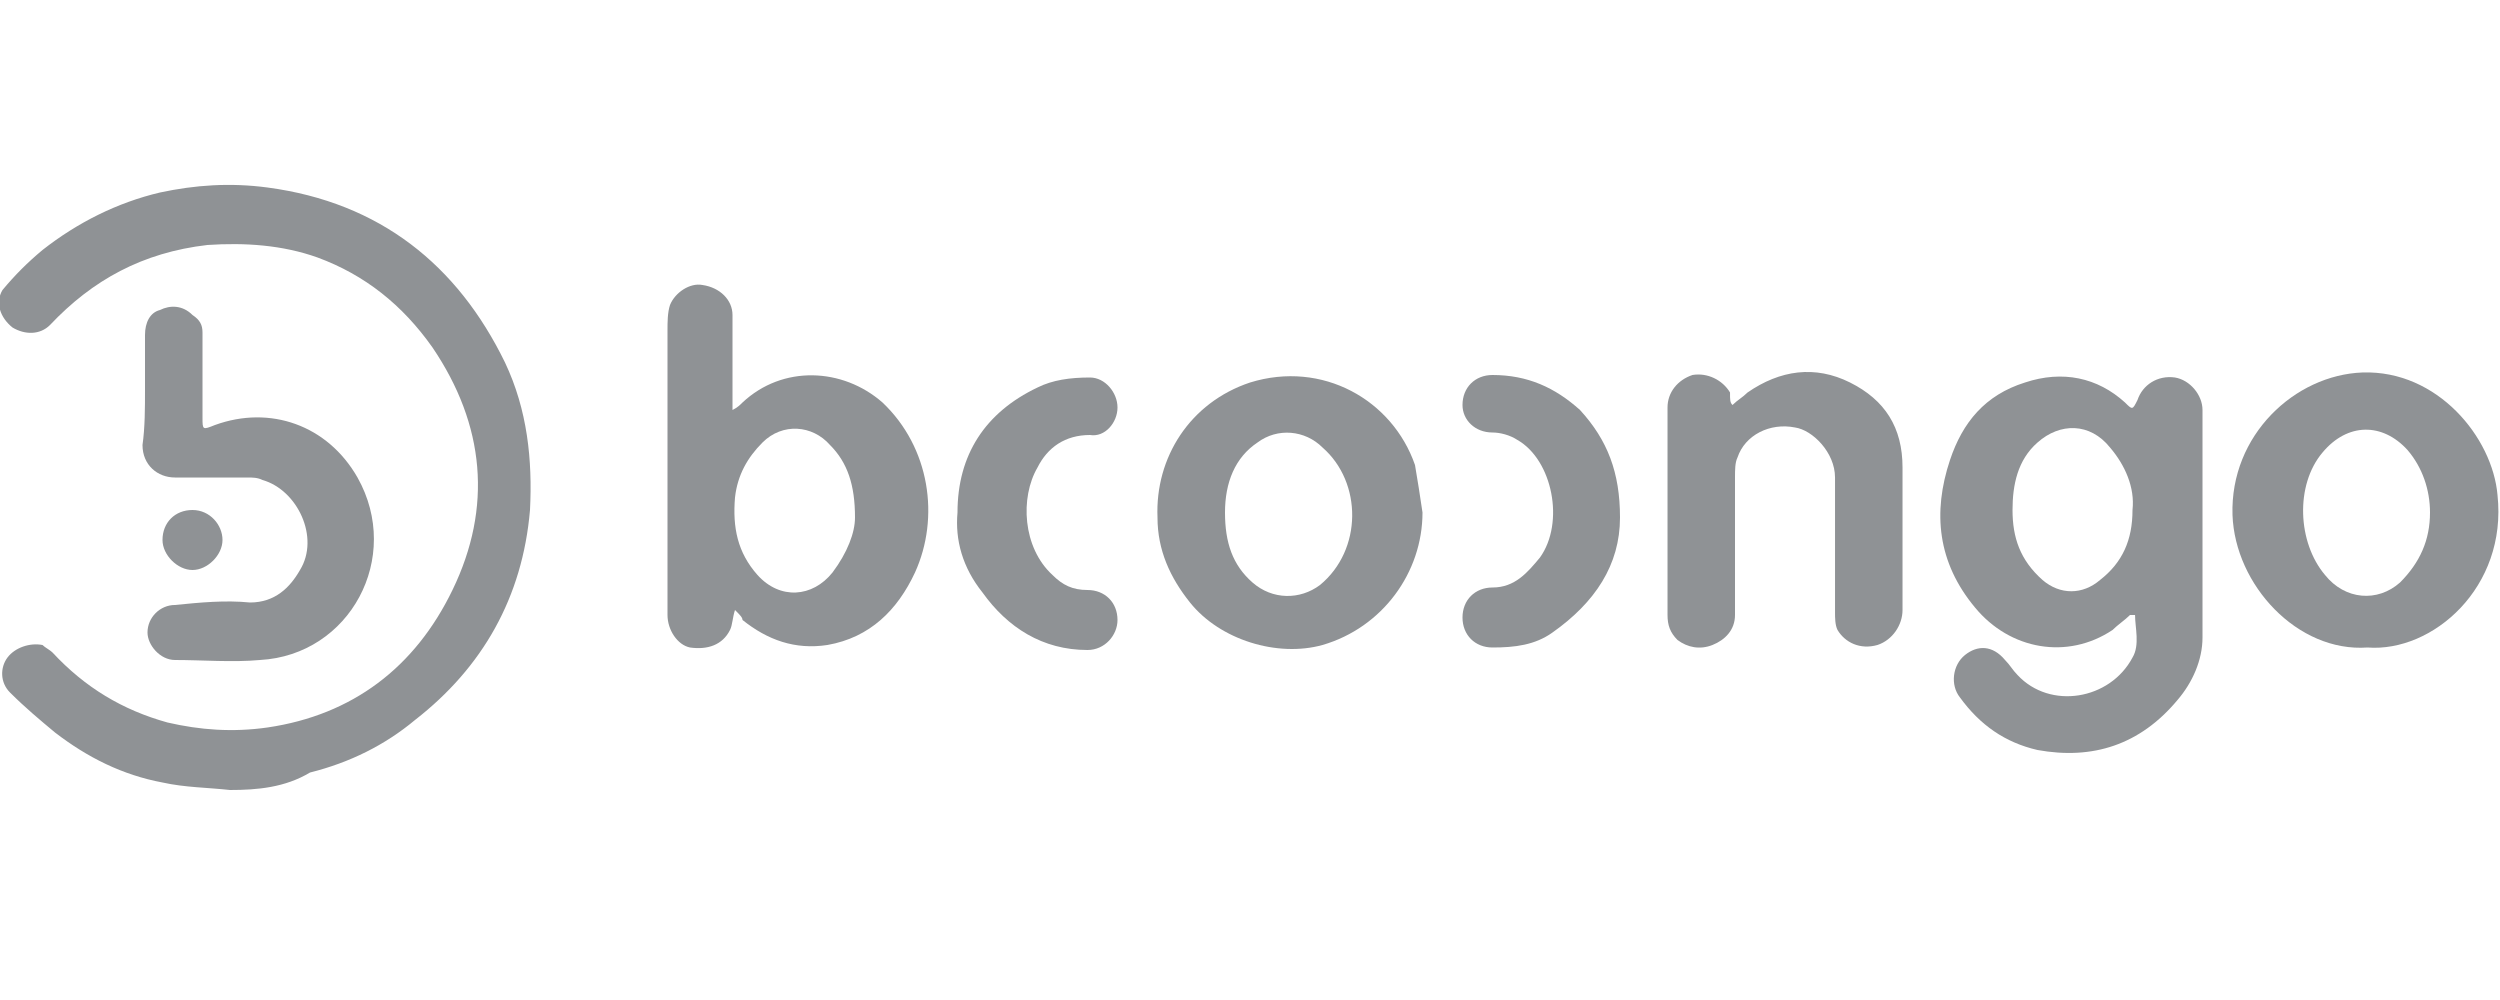
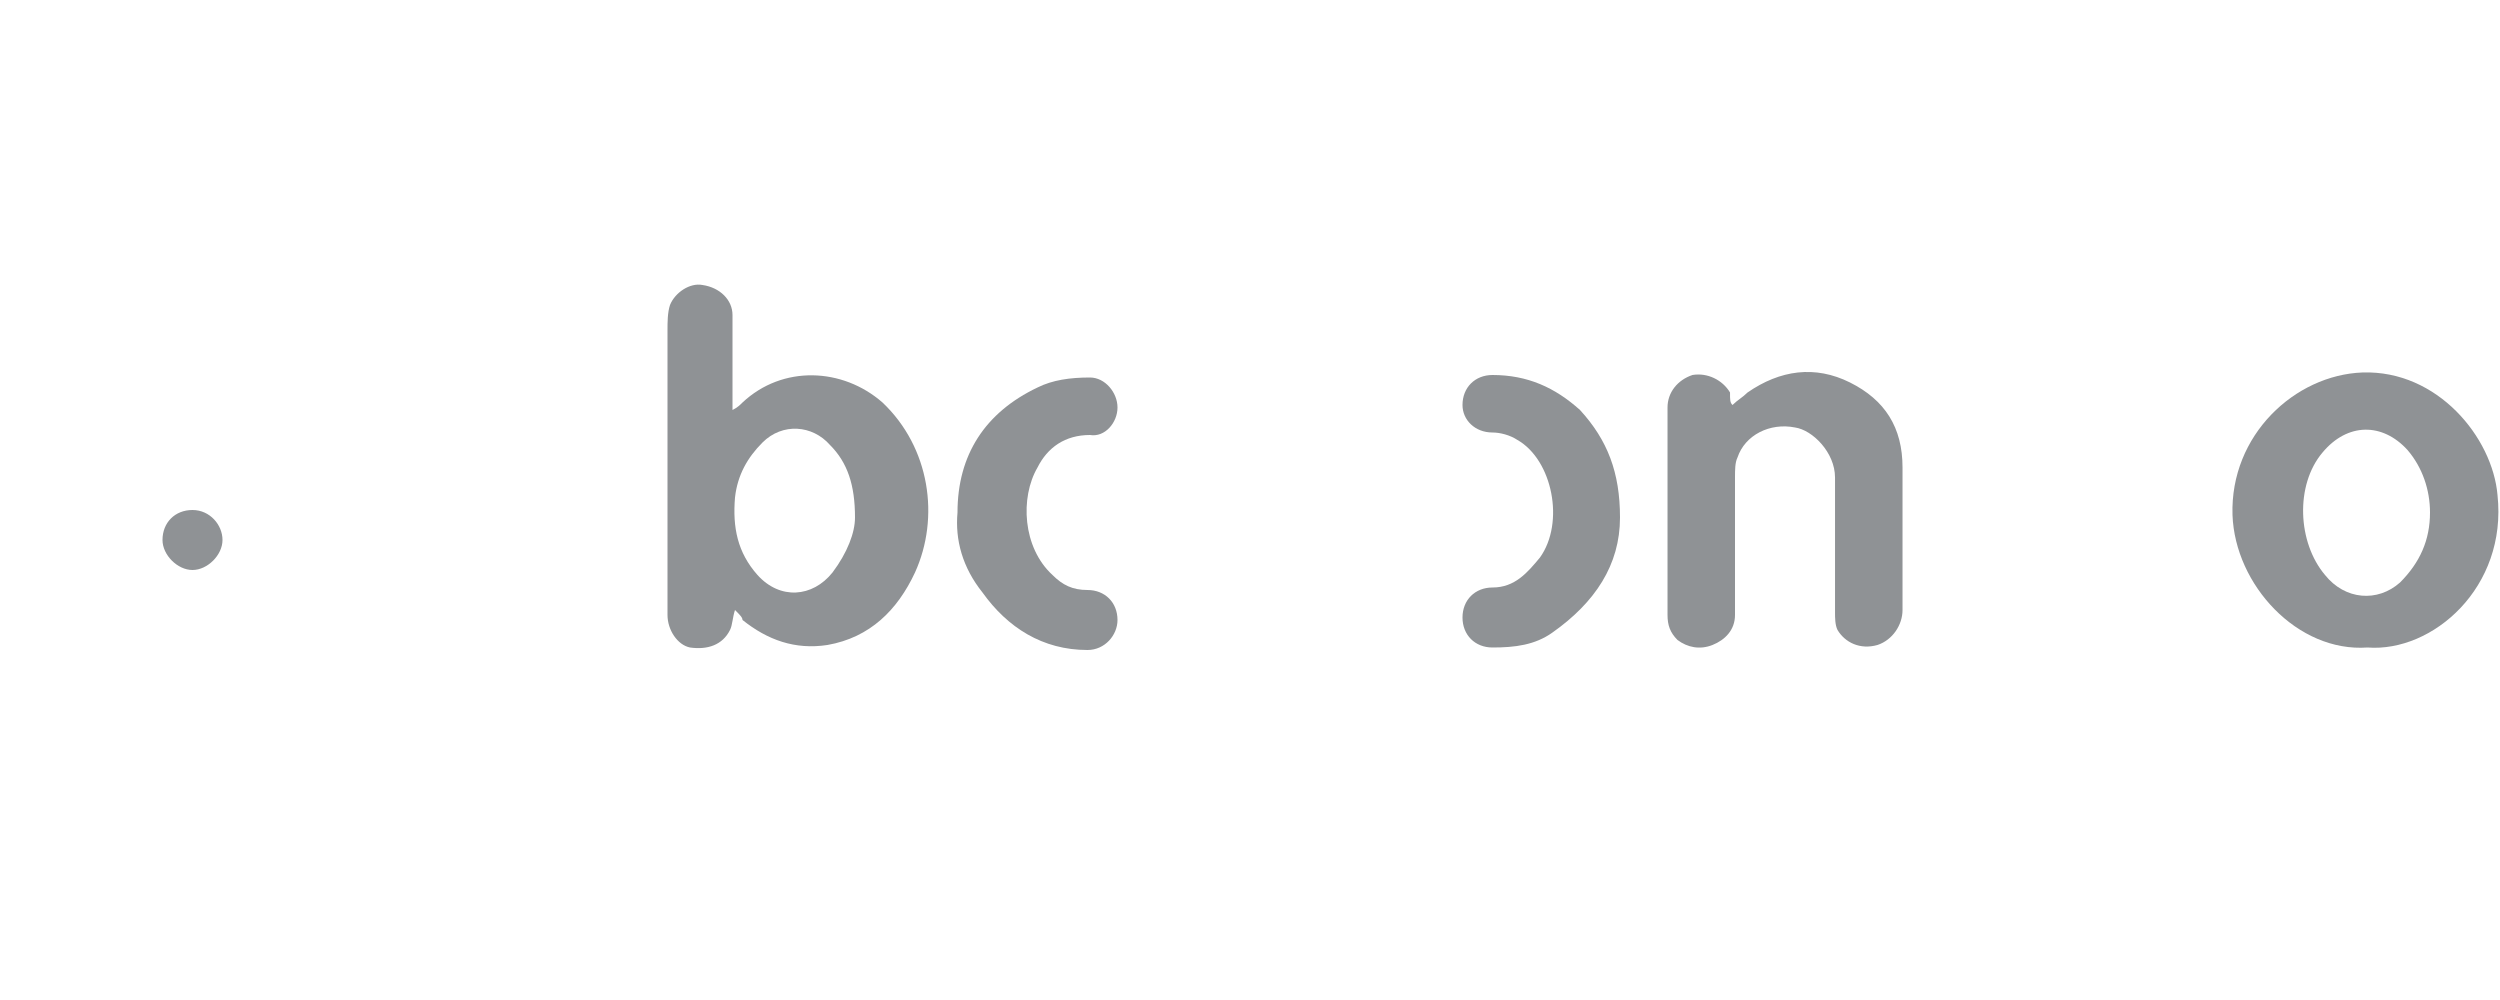
<svg xmlns="http://www.w3.org/2000/svg" version="1.1" id="Слой_1" x="0px" y="0px" width="100px" height="40px" viewBox="0 0 100 40" enable-background="new 0 0 100 40" xml:space="preserve">
  <title>20816139-8D1A-4A88-9642-B5B139794DE1</title>
  <desc>Created with sketchtool.</desc>
  <g>
-     <path fill="#8F9295" d="M9.2,31.6c-0.9-0.1-1.8-0.1-2.7-0.3c-1.6-0.3-3-1-4.3-2c-0.6-0.5-1.2-1-1.8-1.6c-0.4-0.4-0.4-1-0.1-1.4   c0.3-0.399,0.9-0.6,1.4-0.5C1.8,25.9,2,26,2.1,26.1C3.4,27.5,4.9,28.4,6.7,28.9c1.3,0.3,2.6,0.399,4,0.199   c3.4-0.5,5.9-2.399,7.4-5.5c1.6-3.3,1.3-6.6-0.8-9.7c-1.2-1.7-2.7-2.9-4.6-3.6c-1.4-0.5-2.9-0.6-4.4-0.5C5.7,10.1,3.7,11.2,2,13   c-0.4,0.4-1,0.4-1.5,0.1c-0.5-0.4-0.7-1-0.4-1.5c0.5-0.6,1-1.1,1.6-1.6c1.4-1.1,3-1.9,4.7-2.3c1.4-0.3,2.8-0.4,4.3-0.2   c4.5,0.6,7.6,3.1,9.5,7c0.9,1.9,1.1,3.9,1,5.9c-0.3,3.5-1.9,6.3-4.6,8.4c-1.2,1-2.6,1.7-4.2,2.101C11.4,31.5,10.3,31.6,9.2,31.6z" />
-     <path fill="#8F9295" d="M85.2,24.6C85,24.8,84.7,25,84.5,25.2c-1.8,1.2-4.1,0.8-5.5-0.9c-1.5-1.8-1.7-3.8-1-5.9   c0.5-1.5,1.4-2.6,3-3.1c1.5-0.5,2.9-0.2,4,0.8c0.3,0.3,0.3,0.3,0.5-0.1c0.2-0.6,0.8-1,1.5-0.9c0.6,0.1,1.1,0.7,1.1,1.3   c0,3,0,6,0,9.1c0,0.9-0.399,1.8-1,2.5c-1.5,1.8-3.399,2.4-5.6,2c-1.3-0.3-2.3-1-3.1-2.1C78,27.4,78.1,26.6,78.6,26.2   c0.5-0.4,1.101-0.4,1.601,0.2c0.2,0.199,0.3,0.399,0.5,0.6c1.3,1.4,3.7,1,4.6-0.7c0.3-0.5,0.101-1.2,0.101-1.7   C85.3,24.6,85.2,24.6,85.2,24.6z M85.3,20.4c0.101-0.9-0.3-1.8-0.899-2.5c-0.801-1-2-1-2.9-0.2c-0.8,0.7-1,1.7-1,2.7   c0,1.1,0.3,2,1.2,2.8c0.7,0.6,1.6,0.6,2.3,0C84.9,22.5,85.3,21.6,85.3,20.4z" />
    <path fill="#8F9295" d="M29.4,24.4c-0.1,0.3-0.1,0.6-0.2,0.8c-0.3,0.6-0.9,0.8-1.6,0.7c-0.5-0.101-0.9-0.7-0.9-1.301   c0-3.8,0-7.6,0-11.399c0-0.3,0-0.7,0.1-1c0.2-0.5,0.8-0.9,1.3-0.8c0.7,0.1,1.2,0.6,1.2,1.2c0,1.1,0,2.3,0,3.4c0,0.1,0,0.2,0,0.4   c0.2-0.1,0.3-0.2,0.4-0.3c1.6-1.5,4-1.4,5.6,0c1.9,1.8,2.3,4.6,1.3,6.8c-0.7,1.5-1.8,2.6-3.5,2.899c-1.3,0.2-2.4-0.2-3.4-1   C29.7,24.7,29.6,24.6,29.4,24.4z M34.2,20.7c0-1.3-0.3-2.2-1-2.9c-0.7-0.8-1.9-0.9-2.7-0.1c-0.6,0.6-1,1.3-1.1,2.2   c-0.1,1.2,0.1,2.2,0.9,3.1c0.9,1,2.2,0.9,3-0.1C33.9,22.1,34.2,21.3,34.2,20.7z" />
-     <path fill="#8F9295" d="M56.9,20.5c0,2.4-1.601,4.6-4,5.3c-1.801,0.5-4.101-0.2-5.3-1.7c-0.8-1-1.3-2.1-1.3-3.399   c-0.1-2.4,1.3-4.6,3.7-5.4c2.9-0.9,5.7,0.7,6.6,3.3C56.7,19.2,56.8,19.8,56.9,20.5L56.9,20.5z M49,20.5c0,1.2,0.3,2.1,1.1,2.8   S52,24,52.8,23.4c1.7-1.4,1.7-4.101,0.101-5.5c-0.7-0.7-1.801-0.8-2.601-0.2C49.4,18.3,49,19.3,49,20.5z" />
    <path fill="#8F9295" d="M94.7,25.9c-2.8,0.199-5.3-2.5-5.4-5.301c-0.1-3.2,2.5-5.6,5.2-5.7c3-0.1,5.2,2.6,5.4,4.9   C100.3,23.5,97.3,26.1,94.7,25.9z M97.2,20.5c0-0.9-0.3-1.8-0.9-2.5c-1-1.1-2.399-1.1-3.399,0.1c-1.101,1.3-1,3.6,0.1,4.9   c0.8,1,2.1,1.1,3,0.3C96.8,22.5,97.2,21.6,97.2,20.5z" />
    <path fill="#8F9295" d="M69.3,16.2c0.2-0.2,0.4-0.3,0.601-0.5c1.3-0.9,2.699-1.1,4.1-0.4c1.4,0.7,2.1,1.8,2.1,3.4   c0,1.899,0,3.8,0,5.7c0,0.6-0.399,1.199-1,1.399c-0.699,0.2-1.3-0.1-1.6-0.6c-0.1-0.2-0.1-0.5-0.1-0.7c0-1.8,0-3.6,0-5.4   c0-1-0.9-1.9-1.601-2c-1-0.2-2,0.3-2.3,1.2c-0.1,0.2-0.1,0.5-0.1,0.8c0,1.8,0,3.6,0,5.5c0,0.601-0.4,1-0.9,1.2s-1,0.101-1.4-0.2   c-0.3-0.3-0.399-0.6-0.399-1c0-2.8,0-5.5,0-8.3c0-0.6,0.399-1.1,1-1.3c0.6-0.1,1.2,0.2,1.5,0.7C69.2,16,69.2,16.1,69.3,16.2z" />
-     <path fill="#8F9295" d="M5.8,15.6c0-0.7,0-1.4,0-2.2c0-0.5,0.2-0.9,0.6-1c0.4-0.2,0.9-0.2,1.3,0.2C8,12.8,8.1,13,8.1,13.3   c0,1.1,0,2.3,0,3.4c0,0.5,0,0.5,0.5,0.3c2.2-0.8,4.5,0,5.7,2.1c1.8,3.2-0.3,7.1-3.9,7.3c-1.1,0.1-2.3,0-3.4,0   c-0.6,0-1.1-0.601-1.1-1.101c0-0.6,0.5-1.1,1.1-1.1C8,24.1,9,24,10,24.1c1,0,1.6-0.6,2-1.3c0.8-1.3-0.1-3.2-1.5-3.6   c-0.2-0.1-0.4-0.1-0.6-0.1c-1,0-1.9,0-2.9,0c-0.7,0-1.3-0.5-1.3-1.3C5.8,17.1,5.8,16.3,5.8,15.6z" />
    <path fill="#8F9295" d="M38.3,20.5c0-2.3,1.1-4,3.2-5c0.6-0.3,1.3-0.4,2.1-0.4c0.6,0,1.1,0.6,1.1,1.2c0,0.6-0.5,1.2-1.1,1.1   c-1,0-1.7,0.5-2.1,1.3c-0.7,1.2-0.6,3.2,0.6,4.3c0.4,0.4,0.8,0.6,1.4,0.6c0.7,0,1.2,0.5,1.2,1.2c0,0.601-0.5,1.2-1.2,1.2   c-1.8,0-3.2-0.9-4.2-2.3C38.5,22.7,38.2,21.6,38.3,20.5z" />
    <path fill="#8F9295" d="M64.8,20.7c0,1.899-1,3.399-2.7,4.6C61.4,25.8,60.6,25.9,59.7,25.9c-0.7,0-1.2-0.5-1.2-1.2s0.5-1.2,1.2-1.2   c0.899,0,1.399-0.6,1.899-1.2c1-1.399,0.5-3.9-0.899-4.7c-0.3-0.2-0.7-0.3-1-0.3c-0.7,0-1.2-0.5-1.2-1.1c0-0.7,0.5-1.2,1.2-1.2   c1.399,0,2.5,0.5,3.5,1.4C64.3,17.6,64.8,18.9,64.8,20.7z" />
    <path fill="#8F9295" d="M8.9,21.6c0,0.601-0.6,1.2-1.2,1.2c-0.6,0-1.2-0.6-1.2-1.2c0-0.699,0.5-1.2,1.2-1.2   C8.4,20.4,8.9,21,8.9,21.6z" />
  </g>
</svg>